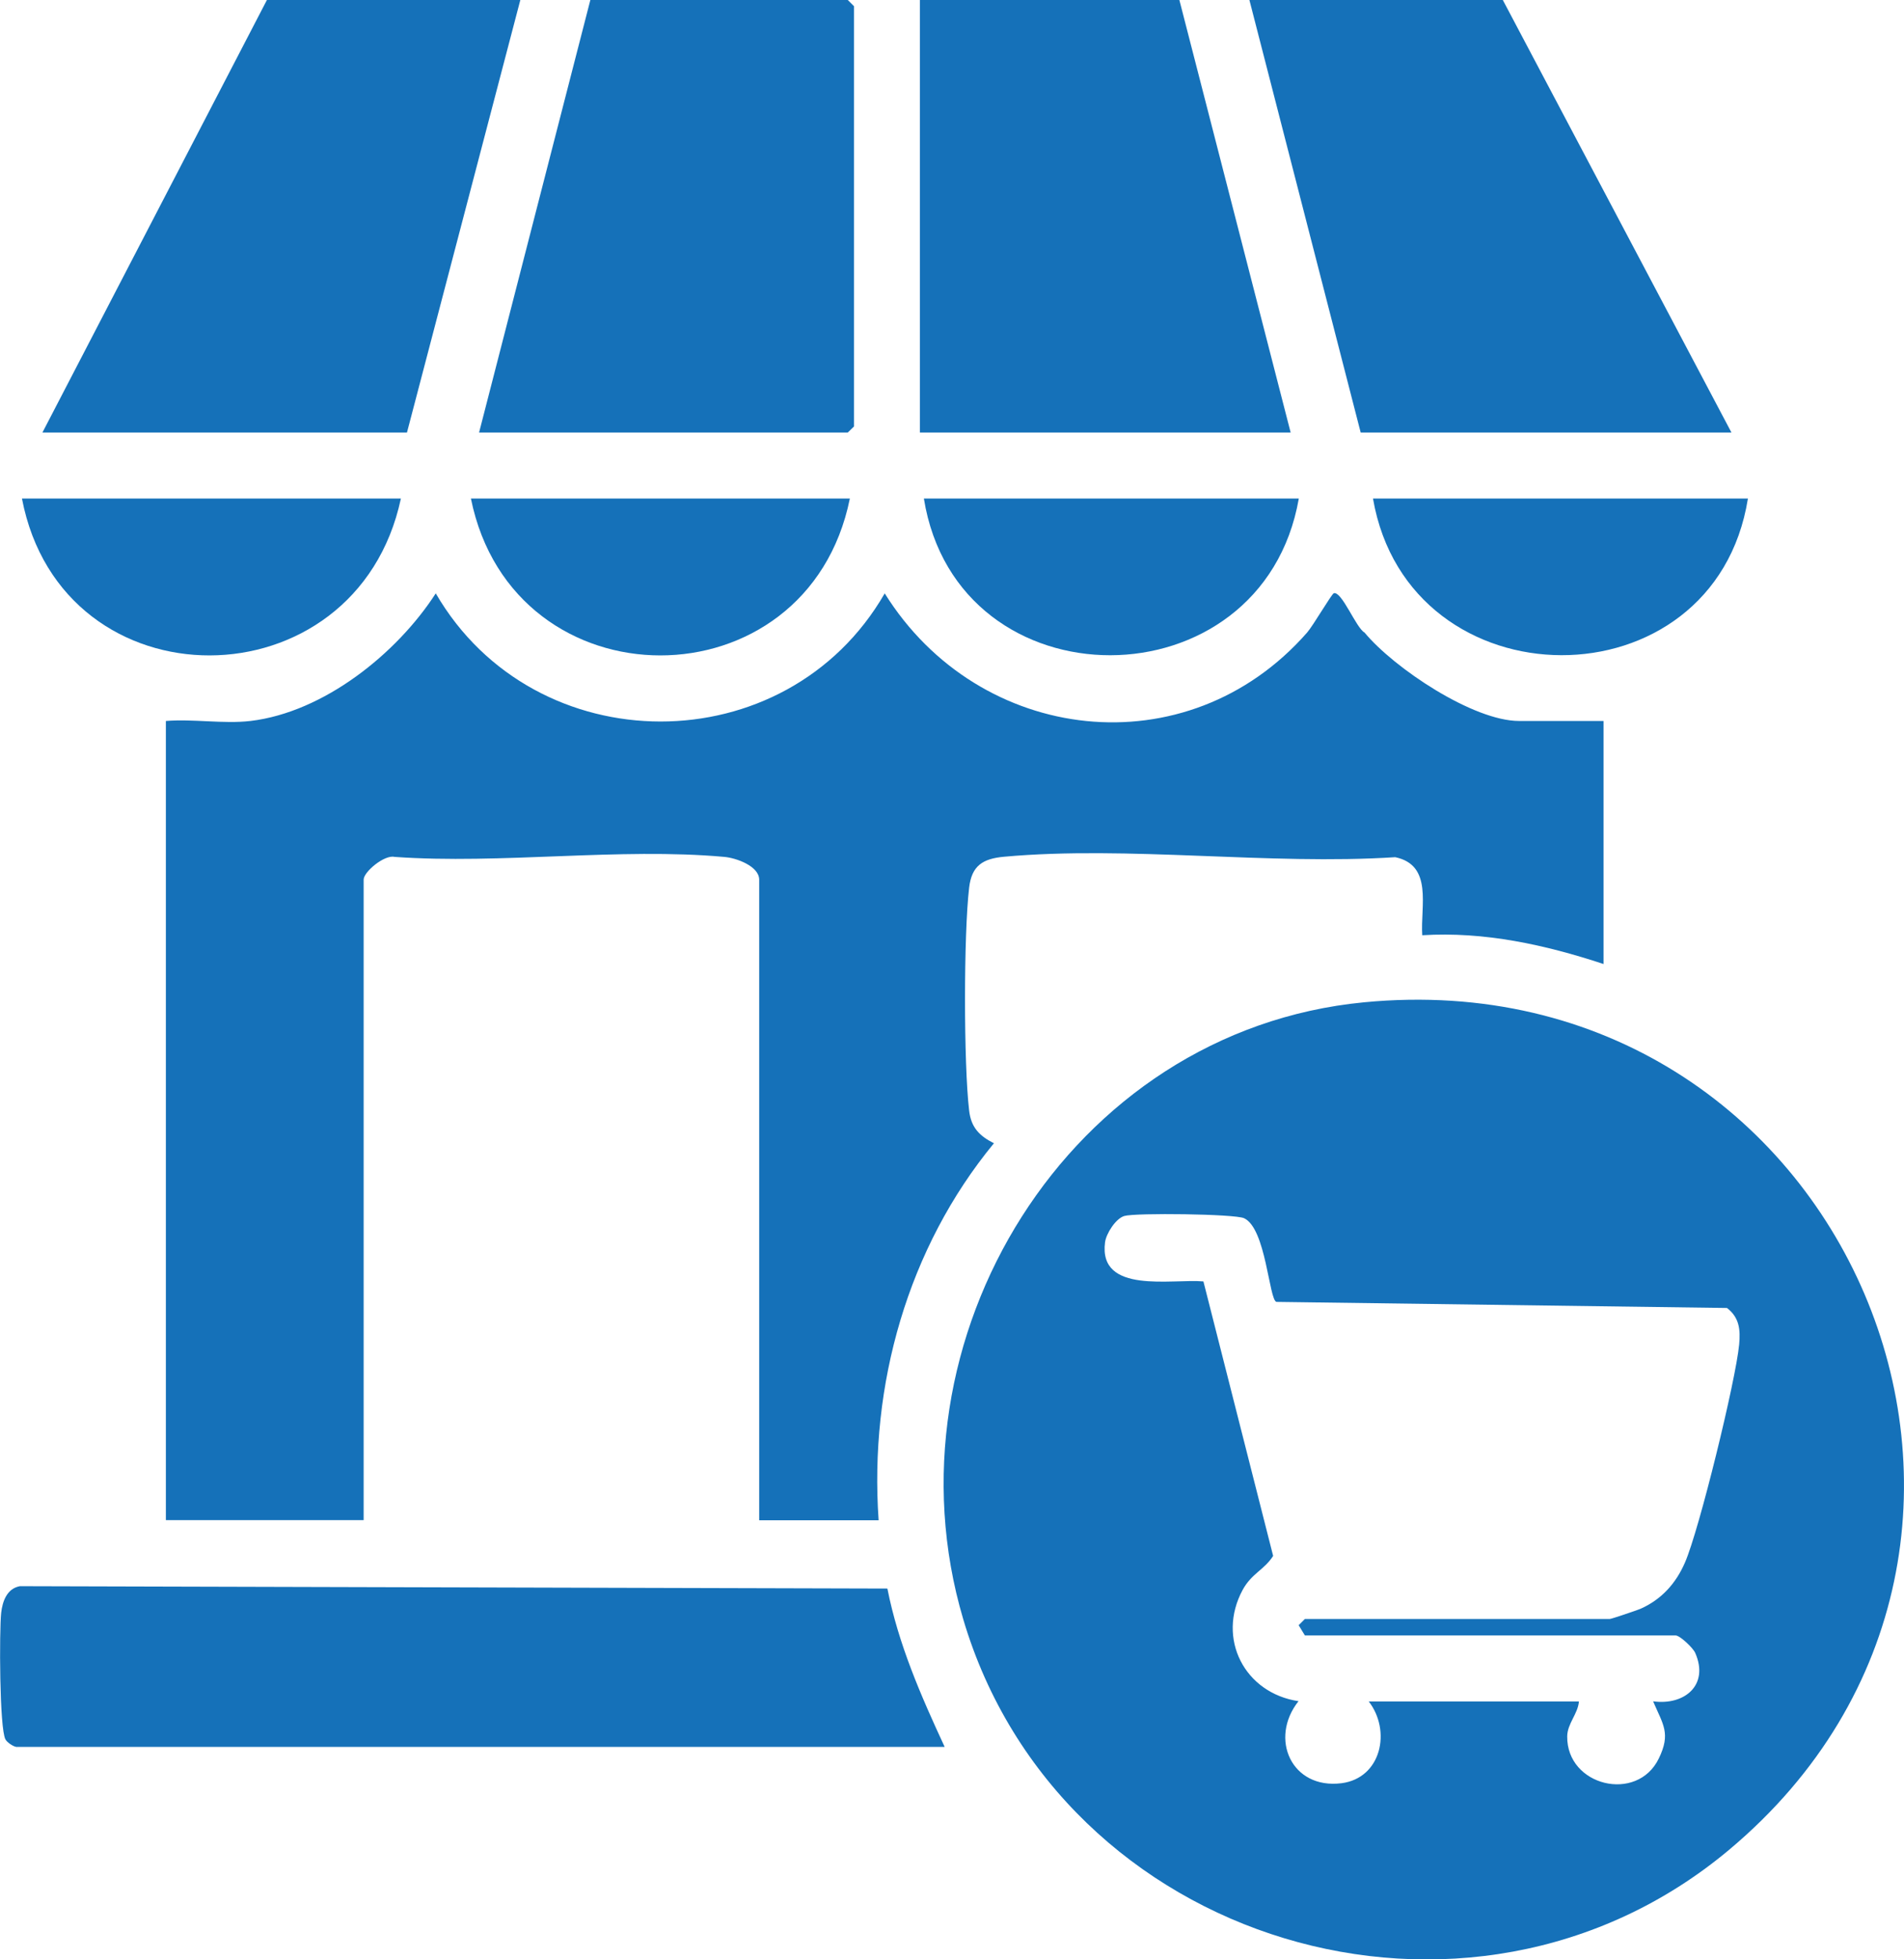
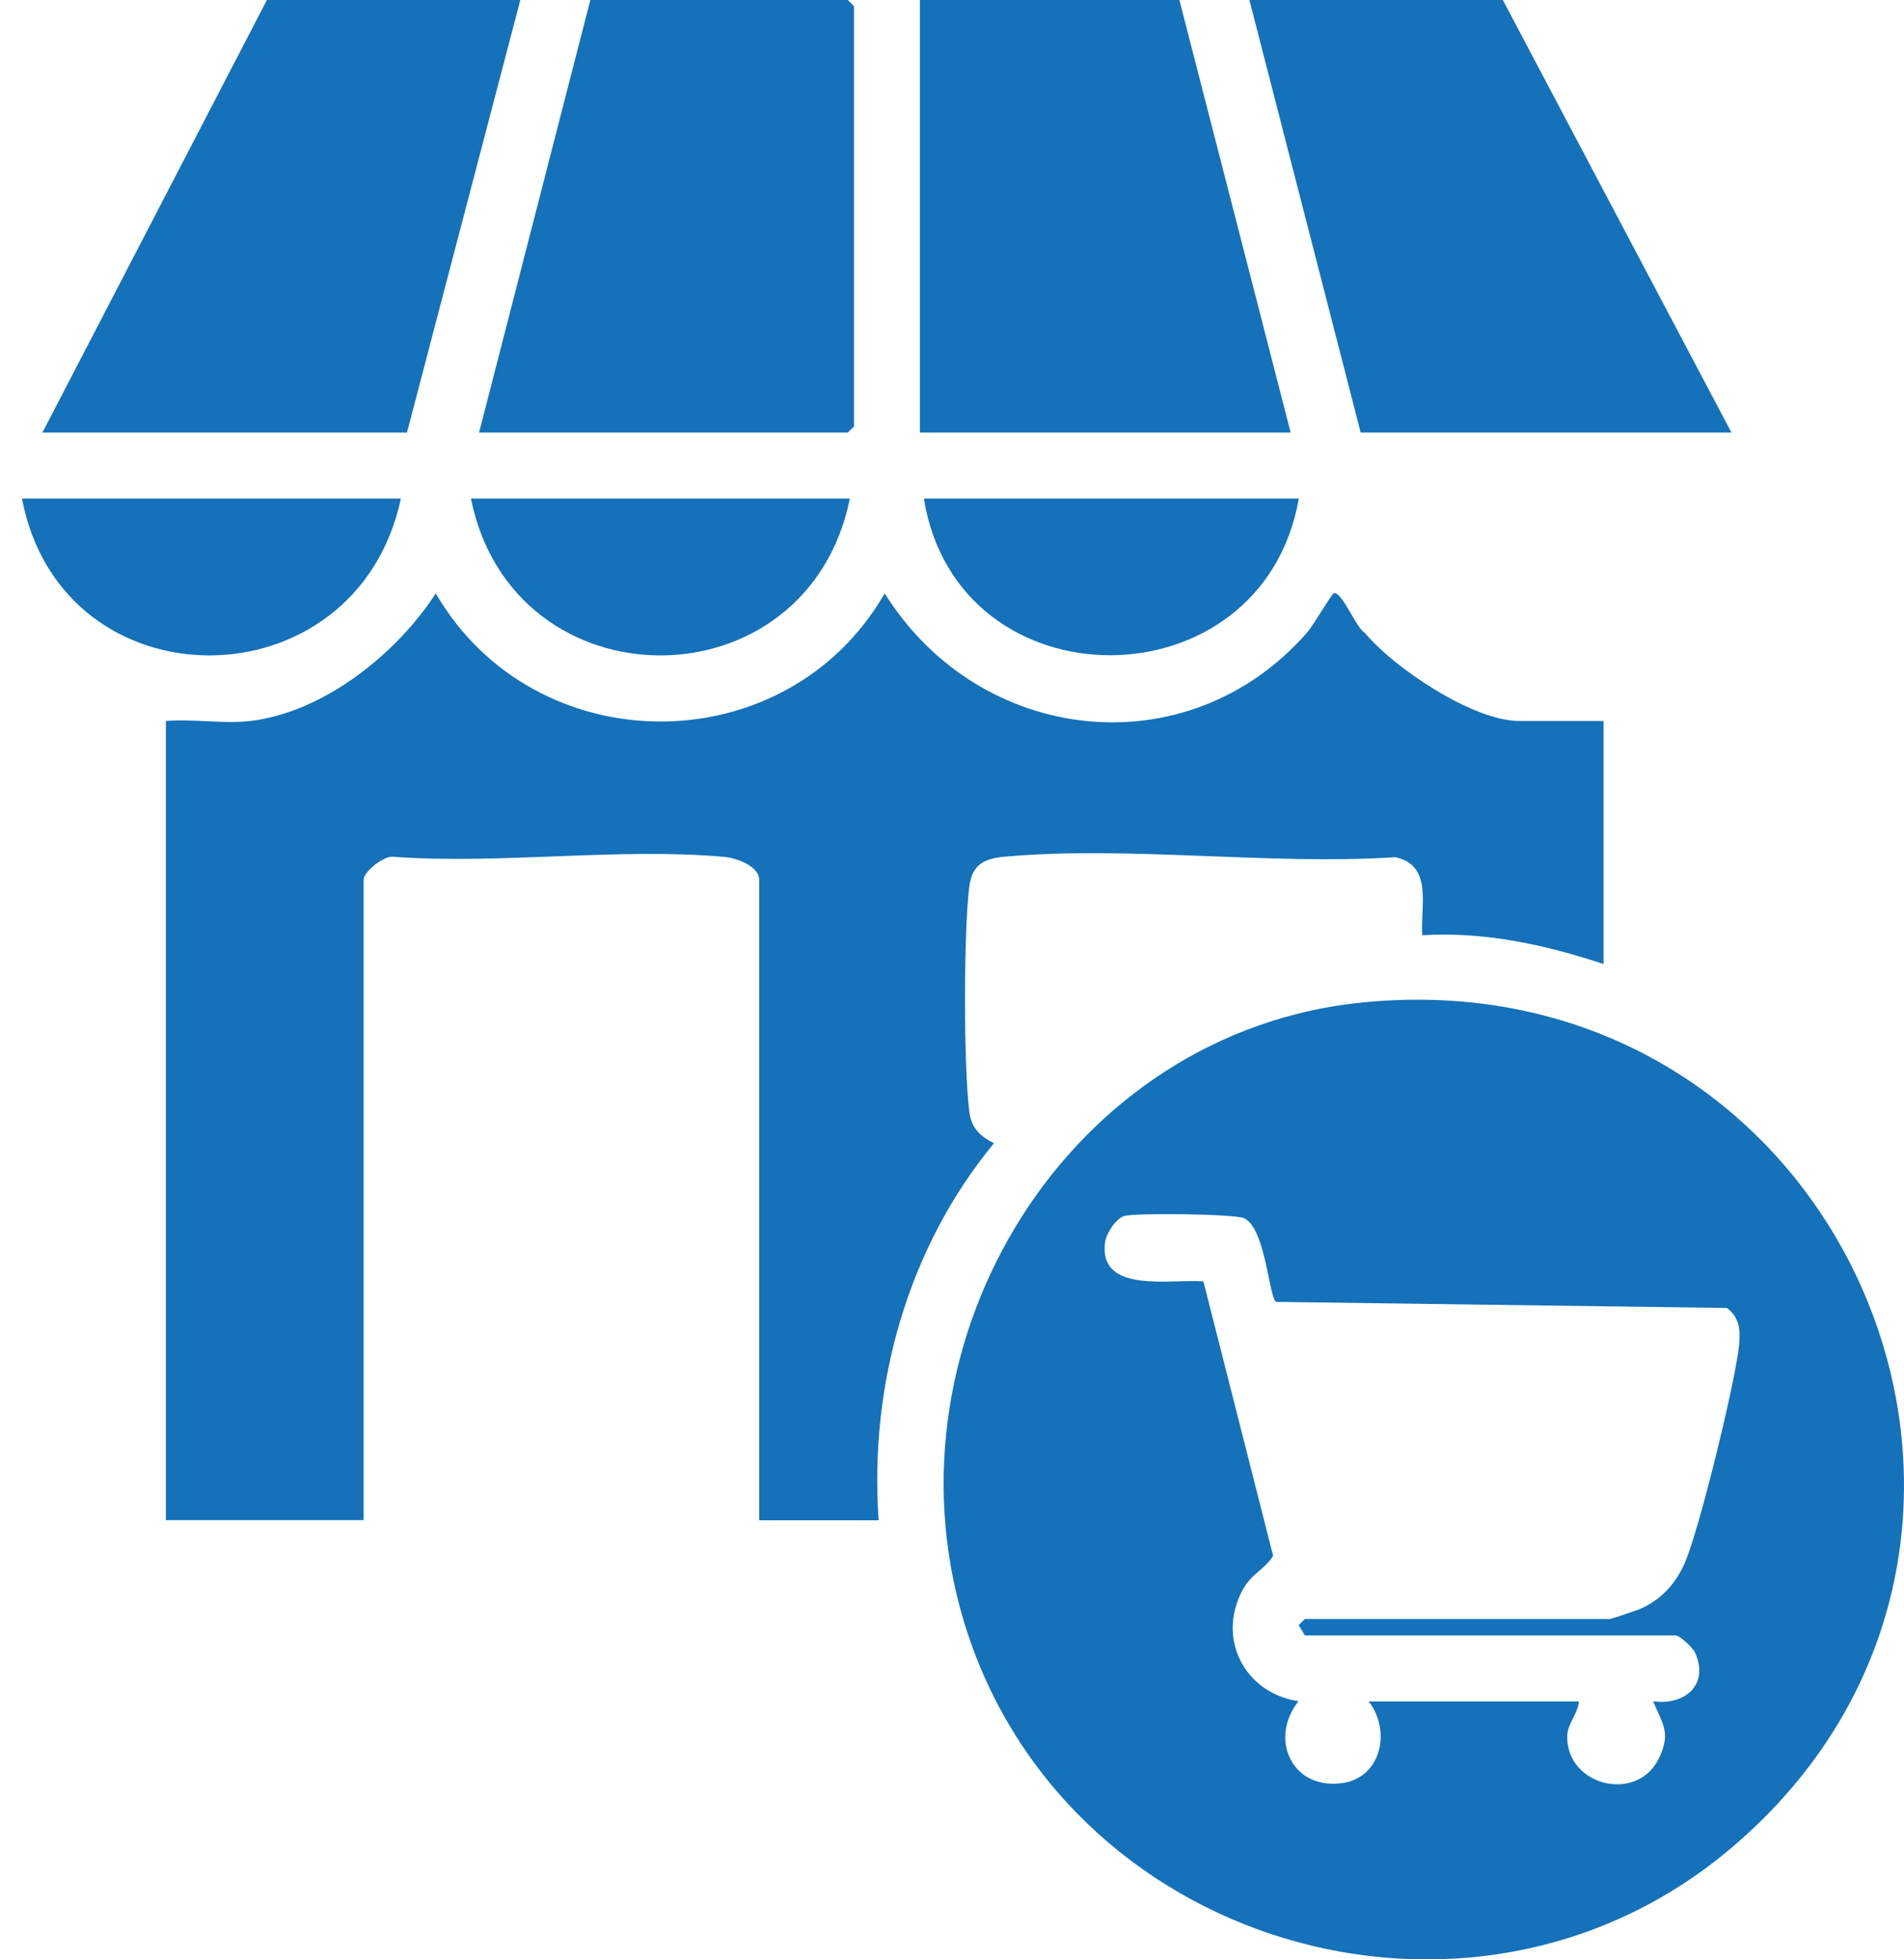
<svg xmlns="http://www.w3.org/2000/svg" id="Layer_1" data-name="Layer 1" viewBox="0 0 128.33 132.05">
  <defs>
    <style>
      .cls-1 {
        fill: #1571b9;
      }
    </style>
  </defs>
  <path class="cls-1" d="M91.93,67.55c32.51-3.13,49.23,36.48,24.62,57.11-17.59,14.74-45.15,6.36-51.63-15.54-5.58-18.84,7.12-39.65,27.01-41.57ZM92.26,114.67h14.16c-.07.84-.78,1.49-.79,2.35-.04,3.35,4.71,4.5,6.17,1.5.83-1.7.29-2.29-.38-3.86,2.11.29,3.79-1.09,2.84-3.26-.15-.35-1.04-1.18-1.32-1.18h-24.99l-.42-.69.42-.42h20.55c.11,0,1.82-.58,2.08-.69,1.41-.63,2.38-1.71,2.99-3.12.96-2.21,3.42-12.26,3.65-14.69.09-.99.02-1.81-.82-2.46l-30.37-.41c-.5-.14-.7-4.96-2.18-5.64-.63-.29-7.31-.37-8.07-.15-.58.17-1.22,1.18-1.3,1.77-.46,3.53,4.52,2.45,6.63,2.64l4.7,18.5c-.61.95-1.44,1.17-2.05,2.28-1.78,3.29.13,6.97,3.76,7.51-2,2.52-.47,5.95,2.89,5.53,2.7-.34,3.38-3.55,1.83-5.53Z" />
  <path class="cls-1" d="M16.88,48.59c4.95-.59,9.87-4.54,12.49-8.6,6.68,11.5,23.62,11.53,30.26,0,6.35,10.19,20.38,11.87,28.47,2.64.41-.47,1.65-2.6,1.8-2.65.54-.15,1.5,2.34,2.07,2.65,1.99,2.4,7.32,5.96,10.42,5.96h5.69v16.38c-3.94-1.3-8.03-2.2-12.22-1.94-.13-1.96.74-4.72-1.82-5.26-8.49.55-18.01-.79-26.37-.03-1.43.13-2.18.6-2.35,2.09-.37,3.12-.37,11.89,0,15.01.13,1.15.69,1.71,1.67,2.21-5.81,7.06-8.41,16.28-7.77,25.41h-8.05v-43.17c0-.92-1.55-1.47-2.35-1.54-7.06-.64-15.07.51-22.23,0-.68-.16-2.08,1.01-2.08,1.53v43.17h-13.33v-53.86c1.81-.15,3.92.21,5.69,0Z" />
-   <path class="cls-1" d="M1.06,117.72c-.19-.03-.58-.29-.69-.49-.41-.72-.42-7.35-.29-8.54.09-.78.39-1.63,1.26-1.79l58.47.16c.74,3.75,2.26,7.22,3.86,10.67H1.06Z" />
  <polygon class="cls-1" points="32.29 29.15 39.79 0 57.14 0 57.56 .42 57.56 28.74 57.14 29.15 32.29 29.15" />
  <polygon class="cls-1" points="79.49 0 86.99 29.15 62 29.15 62 0 79.49 0" />
  <polygon class="cls-1" points="35.07 0 27.43 29.15 2.86 29.15 17.99 0 35.07 0" />
  <polygon class="cls-1" points="116.7 29.15 91.71 29.15 84.21 0 101.29 0 116.7 29.15" />
  <path class="cls-1" d="M57.28,33.6c-2.86,14.1-22.69,14.09-25.54,0h25.54Z" />
  <path class="cls-1" d="M27.02,33.6c-3,14.04-22.83,14.15-25.54,0h25.54Z" />
  <path class="cls-1" d="M87.54,33.6c-2.46,14.05-23,14.11-25.27,0h25.27Z" />
-   <path class="cls-1" d="M117.81,33.6c-2.26,14.13-22.85,14.02-25.27,0h25.27Z" />
</svg>